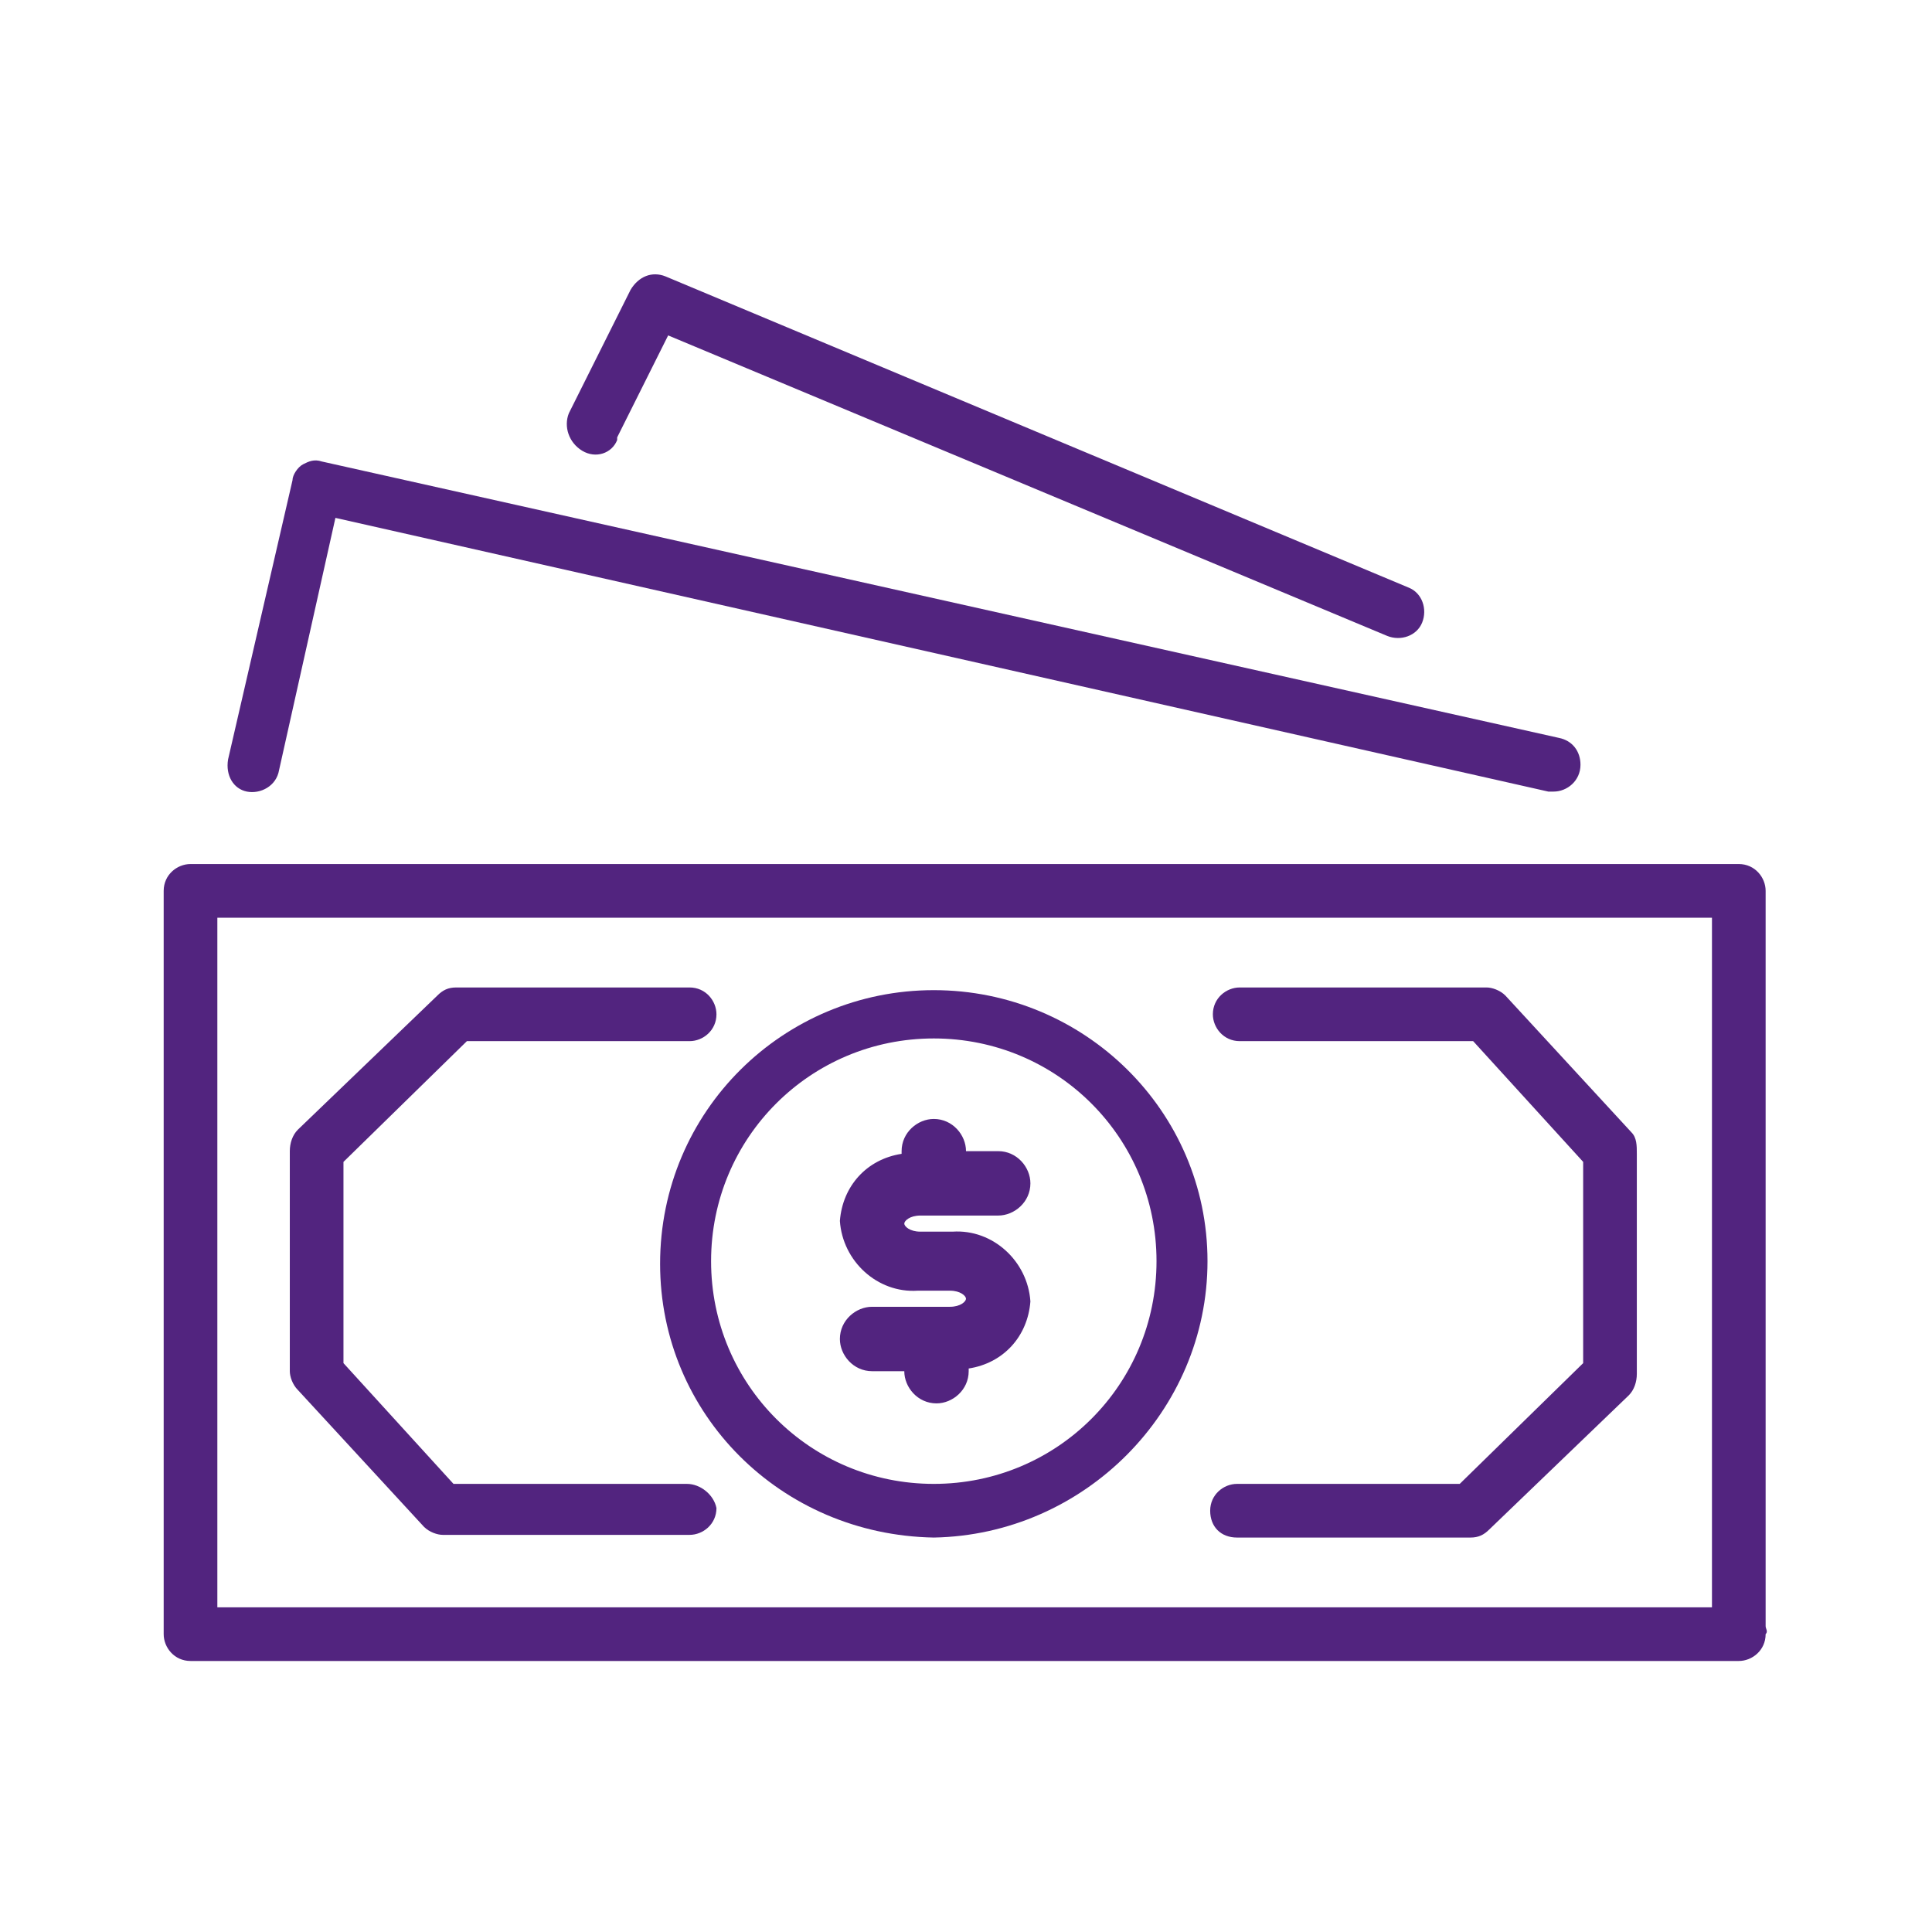
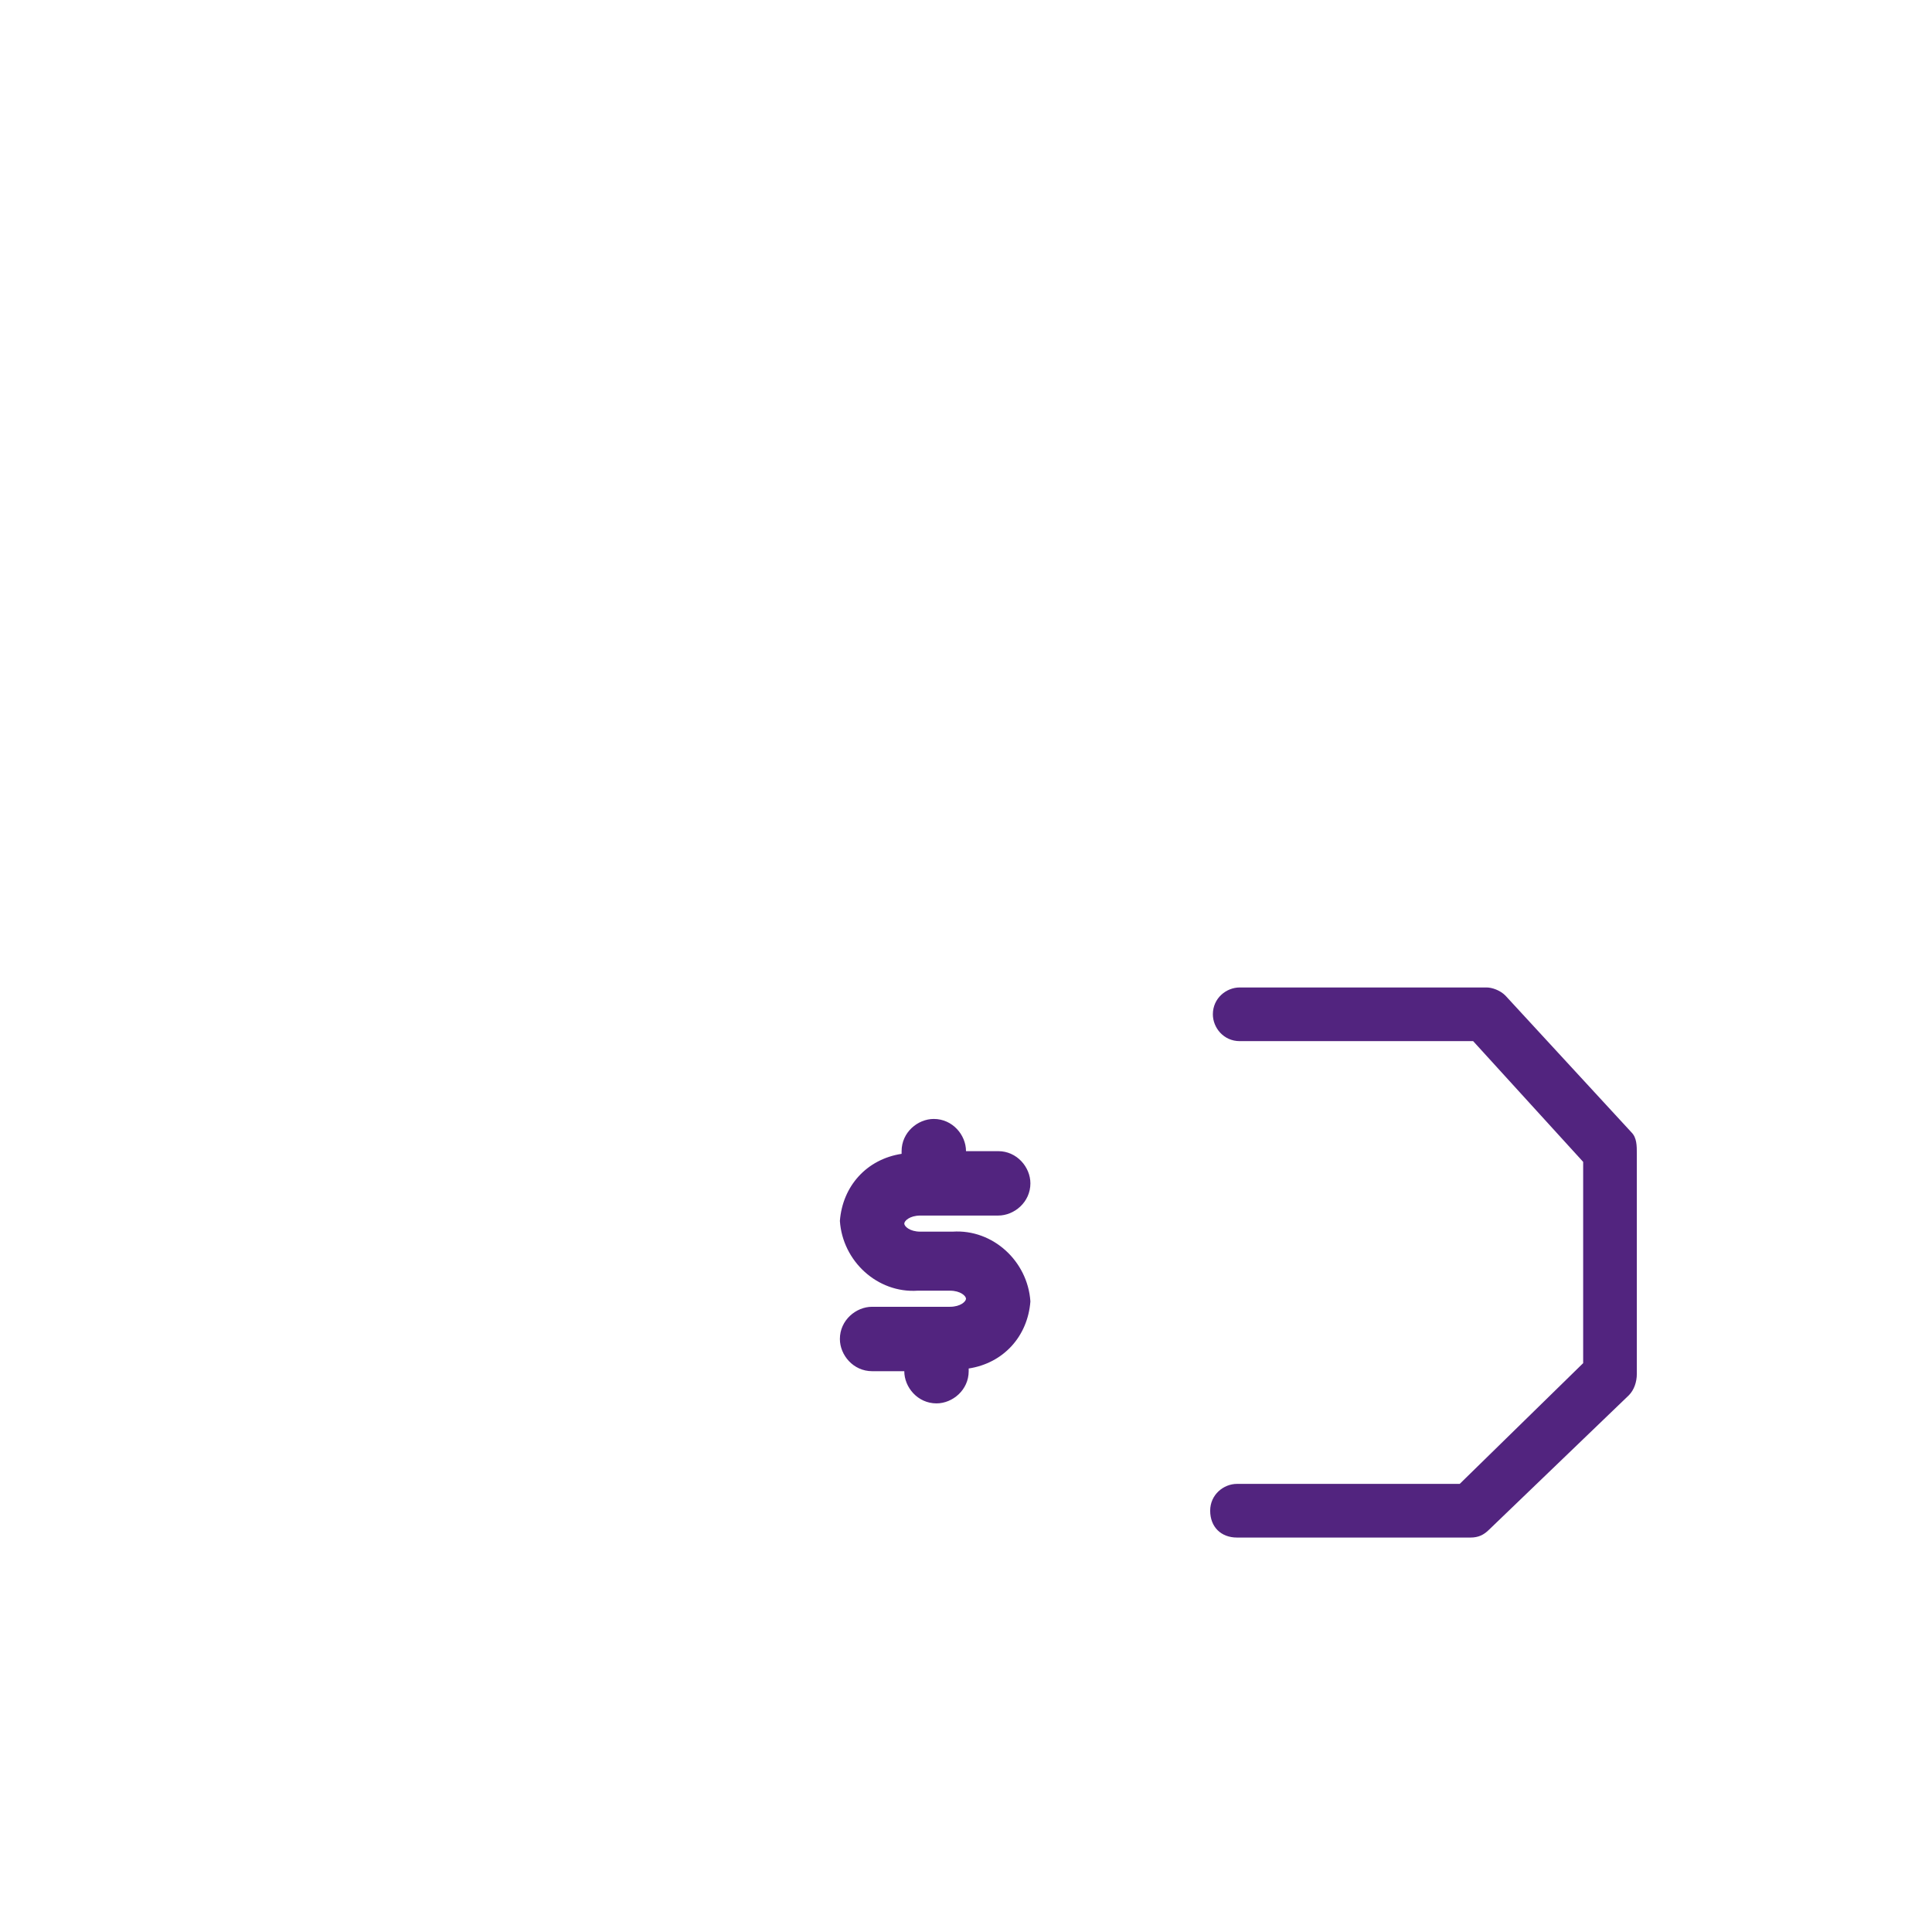
<svg xmlns="http://www.w3.org/2000/svg" version="1.1" id="Layer_1" x="0px" y="0px" viewBox="0 0 72 72" style="enable-background:new 0 0 72 72;" xml:space="preserve">
  <style type="text/css"> .st0{fill:#52247F;} </style>
  <g> </g>
  <g> </g>
  <g>
    <g>
-       <path class="st0" d="M65.8,60.6V33.2c0-0.5-0.4-1-1-1c0,0,0,0,0,0H7.1c-0.5,0-1,0.4-1,1c0,0,0,0,0,0v27.7c0,0.5,0.4,1,1,1 c0,0,0,0,0,0h57.7h0h0c0.5,0,1-0.4,1-1C65.9,60.8,65.8,60.7,65.8,60.6z M8.1,34.2h55.7v25.7H8.1V34.2z" />
-     </g>
+       </g>
    <g>
-       <path class="st0" d="M9.2,29.5c0.5,0.1,1.1-0.2,1.2-0.8l2.1-9.4l45.2,10.2c0.1,0,0.1,0,0.2,0c0.5,0,1-0.4,1-1c0-0.5-0.3-0.9-0.8-1 L12,17.2c-0.3-0.1-0.5,0-0.7,0.1c-0.2,0.1-0.4,0.4-0.4,0.6L8.5,28.3C8.4,28.9,8.7,29.4,9.2,29.5z" />
-     </g>
+       </g>
    <g>
-       <path class="st0" d="M21.7,16.8c0.5,0.3,1.1,0.1,1.3-0.4c0,0,0,0,0-0.1v0l1.9-3.8l26.8,11.2c0.5,0.2,1.1,0,1.3-0.5 c0.2-0.5,0-1.1-0.5-1.3L24.8,10.3c-0.5-0.2-1,0-1.3,0.5l-2.3,4.6C21,15.9,21.2,16.5,21.7,16.8z" />
-     </g>
+       </g>
    <g>
-       <path class="st0" d="M34.8,36.9c-5.6,0-10.2,4.5-10.2,10.2c0,5.6,4.5,10.1,10.2,10.2C40.4,57.2,45,52.6,45,47S40.4,36.9,34.8,36.9 z M34.8,55.3c-4.6,0-8.3-3.7-8.3-8.3c0-4.6,3.7-8.3,8.3-8.3c4.6,0,8.3,3.7,8.3,8.3S39.4,55.3,34.8,55.3z" />
-     </g>
+       </g>
    <g>
-       <path class="st0" d="M25.6,55.3h-8.7l-4.1-4.5v-7.5l4.6-4.5h8.3c0.5,0,1-0.4,1-1c0-0.5-0.4-1-1-1h-8.7c-0.3,0-0.5,0.1-0.7,0.3 l-5.2,5c-0.2,0.2-0.3,0.5-0.3,0.8v8.2c0,0.2,0.1,0.5,0.3,0.7l4.7,5.1c0.2,0.2,0.5,0.3,0.7,0.3h9.2c0.5,0,1-0.4,1-1 C26.6,55.7,26.1,55.3,25.6,55.3z" />
-     </g>
+       </g>
    <g>
      <path class="st0" d="M60.8,42.2l-4.7-5.1c-0.2-0.2-0.5-0.3-0.7-0.3h-9.2c-0.5,0-1,0.4-1,1c0,0.5,0.4,1,1,1h8.7l4.1,4.5v7.5 l-4.6,4.5h-8.3c-0.5,0-1,0.4-1,1s0.4,1,1,1h8.7c0.3,0,0.5-0.1,0.7-0.3l5.2-5c0.2-0.2,0.3-0.5,0.3-0.8v-8.2 C61,42.7,61,42.4,60.8,42.2z" />
    </g>
    <g>
      <path class="st0" d="M34.3,45.3h2.9c0.6,0,1.2-0.5,1.2-1.2c0-0.6-0.5-1.2-1.2-1.2H36c0-0.6-0.5-1.2-1.2-1.2 c-0.6,0-1.2,0.5-1.2,1.2V43c-1.3,0.2-2.2,1.2-2.3,2.5c0.1,1.5,1.4,2.7,2.9,2.6h1.2c0.4,0,0.6,0.2,0.6,0.3c0,0.1-0.2,0.3-0.6,0.3 h-2.9c-0.6,0-1.2,0.5-1.2,1.2c0,0.6,0.5,1.2,1.2,1.2h1.2c0,0.6,0.5,1.2,1.2,1.2c0.6,0,1.2-0.5,1.2-1.2V51c1.3-0.2,2.2-1.2,2.3-2.5 c-0.1-1.5-1.4-2.7-2.9-2.6h-1.2c-0.4,0-0.6-0.2-0.6-0.3C33.7,45.5,33.9,45.3,34.3,45.3z" />
    </g>
  </g>
</svg>